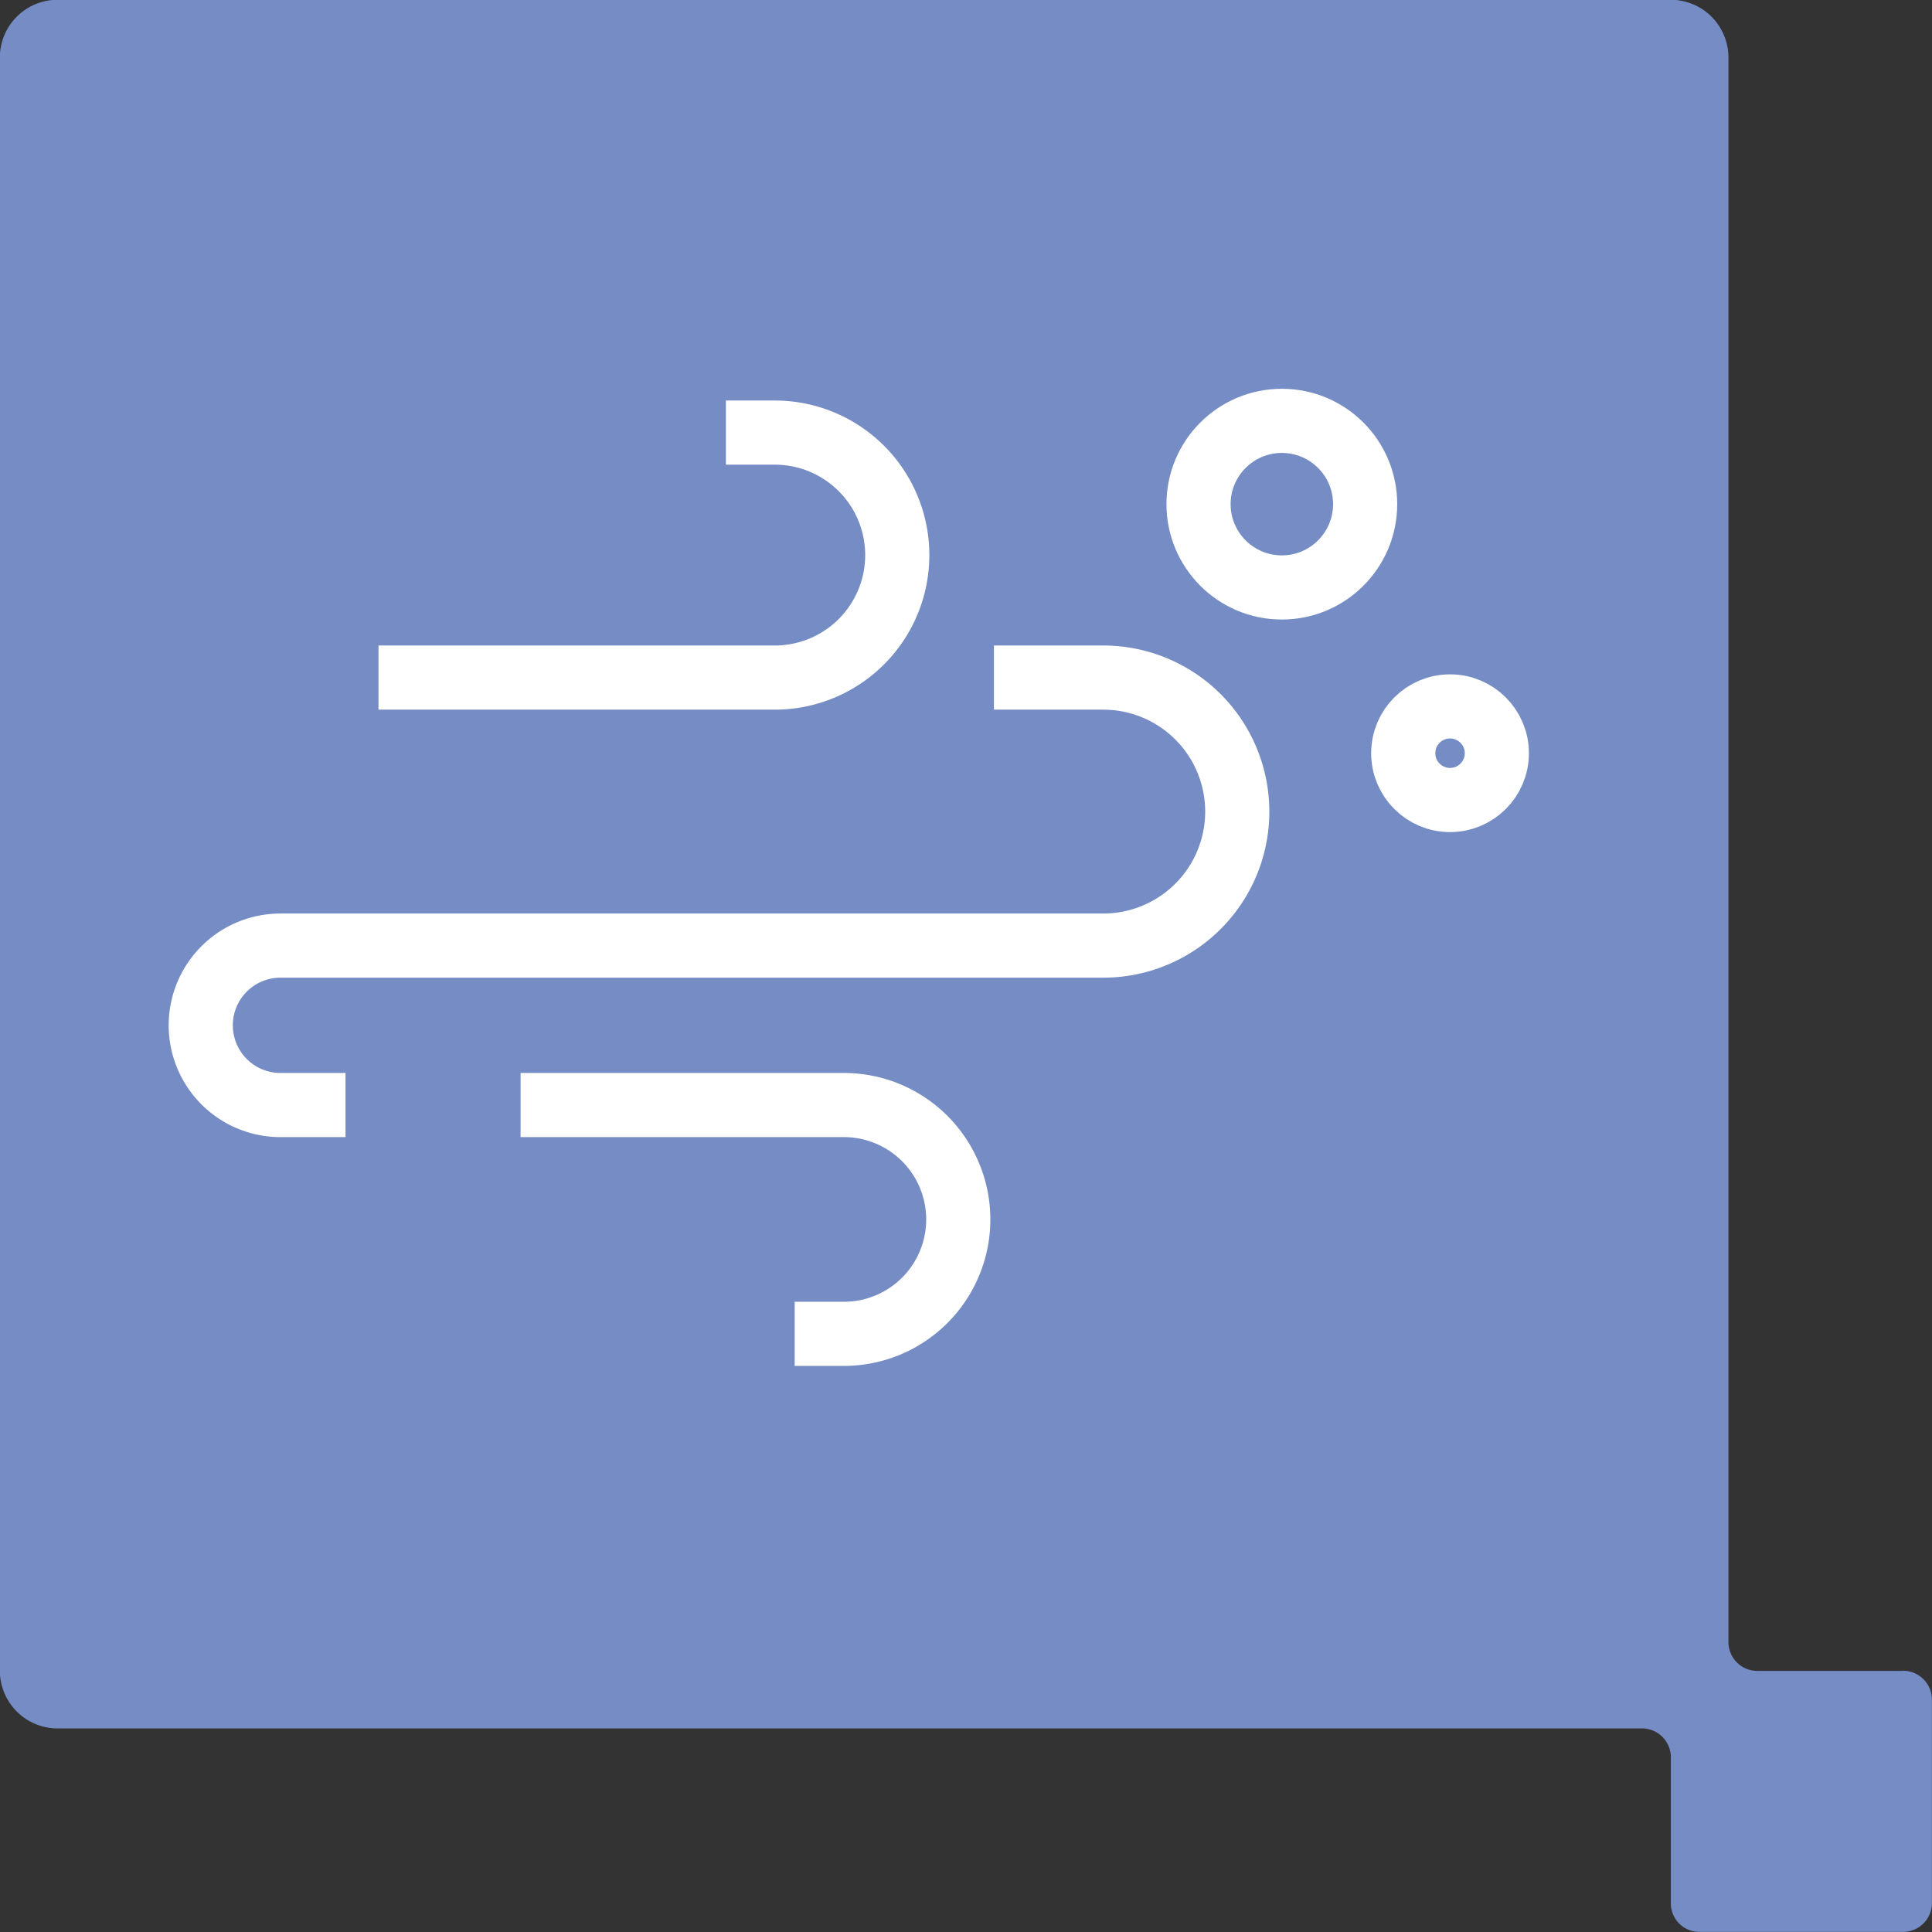
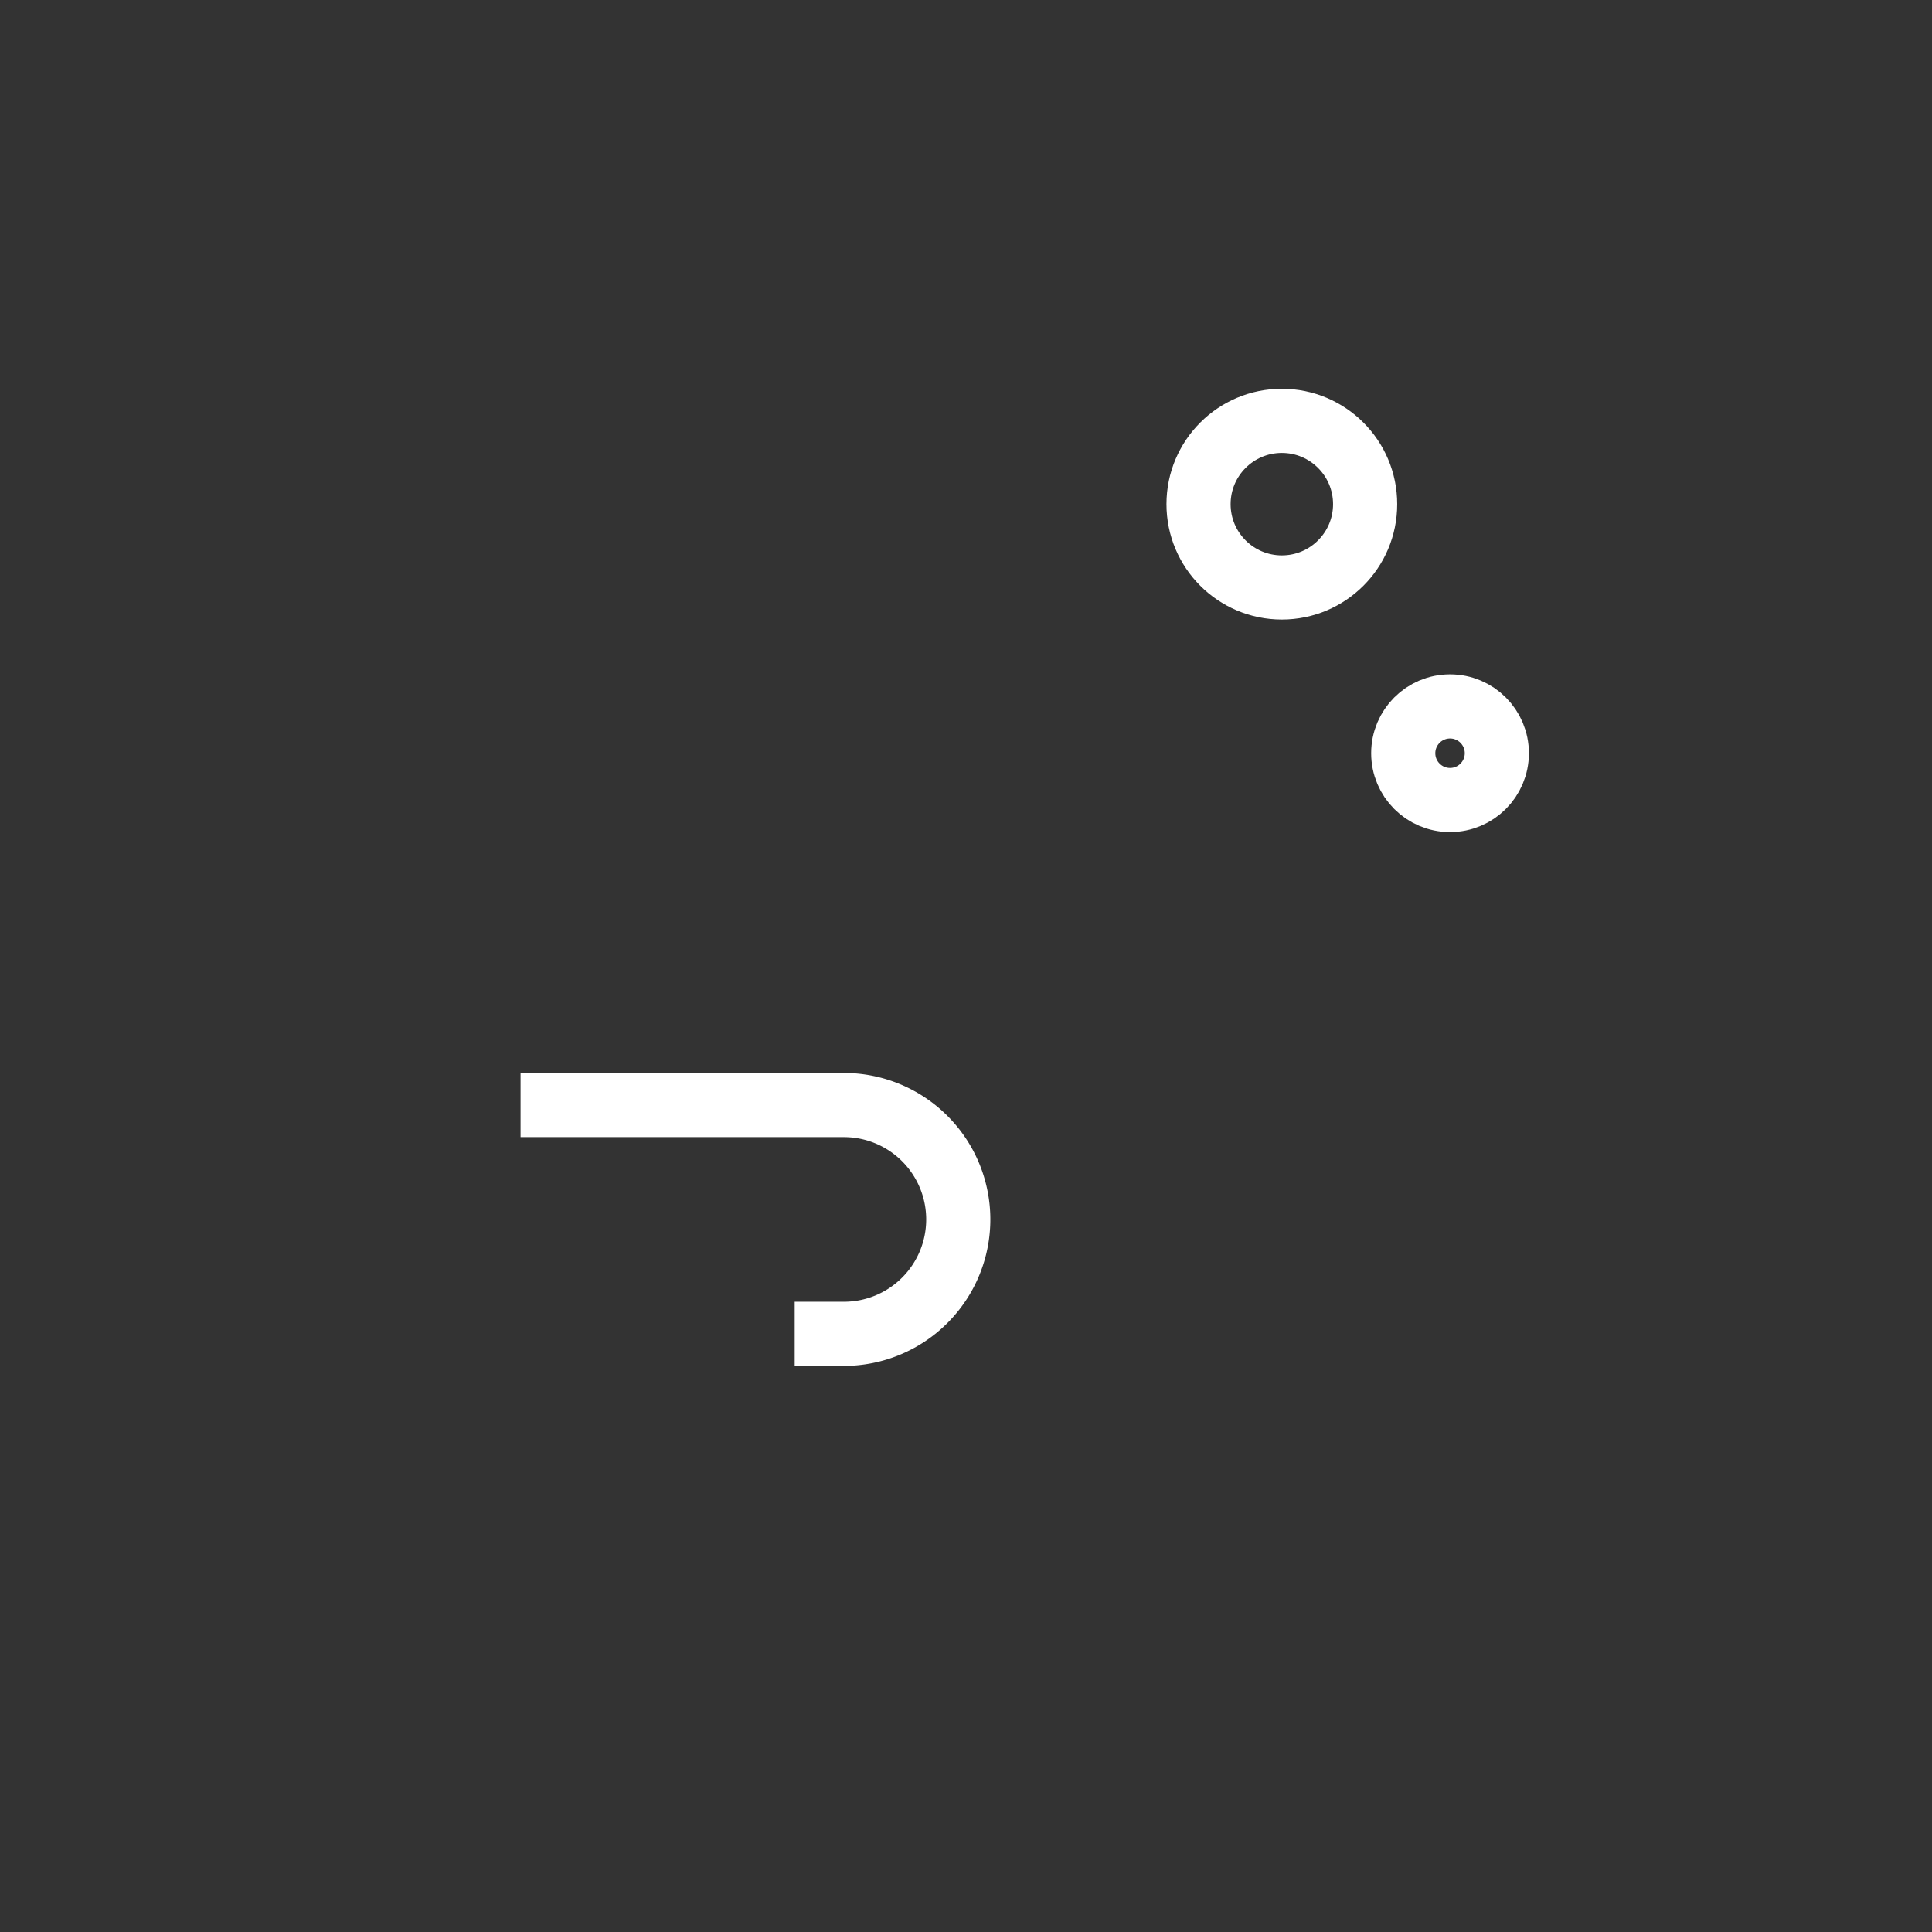
<svg xmlns="http://www.w3.org/2000/svg" width="60.234" height="60.234" viewBox="0 0 60.234 60.234">
  <rect x="0" y="0" width="60.234" height="60.234" fill="#333333" stroke="none" />
  <g id="Group_1448" data-name="Group 1448" transform="translate(-851.266 -2563.766)">
-     <path id="Path_1004" data-name="Path 1004" d="M114.752,230.329H110.2a.9.9,0,0,1-.895-.9v-49.4a1.8,1.8,0,0,0-1.791-1.8h-50.3a1.8,1.8,0,0,0-1.8,1.8v50.294a1.8,1.8,0,0,0,1.8,1.8H106.61a.9.9,0,0,1,.9.9v4.551a.889.889,0,0,0,.891.893h6.348a.9.9,0,0,0,.9-.893v-6.349a.9.9,0,0,0-.9-.9" transform="translate(795.848 2385.53)" fill="#758cc5" />
    <g id="Group_2117" data-name="Group 2117" transform="translate(857.526 2576.887)">
-       <path id="Path_1561" data-name="Path 1561" d="M682.84,360.834h1.524a3.819,3.819,0,0,1,3.819,3.819h0a3.819,3.819,0,0,1-3.819,3.819H672.009" transform="translate(-666.469 -360.468)" fill="none" stroke="#fff" stroke-miterlimit="10" stroke-width="2" />
      <path id="Path_1562" data-name="Path 1562" d="M683.194,380.456h1.533a3.567,3.567,0,0,0,3.567-3.566h0a3.567,3.567,0,0,0-3.567-3.567H674.648" transform="translate(-664.678 -351.992)" fill="none" stroke="#fff" stroke-miterlimit="10" stroke-width="2" />
-       <path id="Path_1563" data-name="Path 1563" d="M673.221,378.711h-2.028a2.486,2.486,0,0,1-2.485-2.486h0a2.485,2.485,0,0,1,2.485-2.485h25.652a4.178,4.178,0,0,0,4.178-4.178h0a4.178,4.178,0,0,0-4.178-4.178h-3.409" transform="translate(-668.709 -357.38)" fill="none" stroke="#fff" stroke-miterlimit="10" stroke-width="2" />
      <ellipse id="Ellipse_33" data-name="Ellipse 33" cx="2.597" cy="2.597" rx="2.597" ry="2.597" transform="translate(31.107)" fill="none" stroke="#fff" stroke-miterlimit="10" stroke-width="2" />
      <ellipse id="Ellipse_34" data-name="Ellipse 34" cx="1.459" cy="1.459" rx="1.459" ry="1.459" transform="translate(37.489 8.903)" fill="none" stroke="#fff" stroke-miterlimit="10" stroke-width="2" />
    </g>
  </g>
</svg>